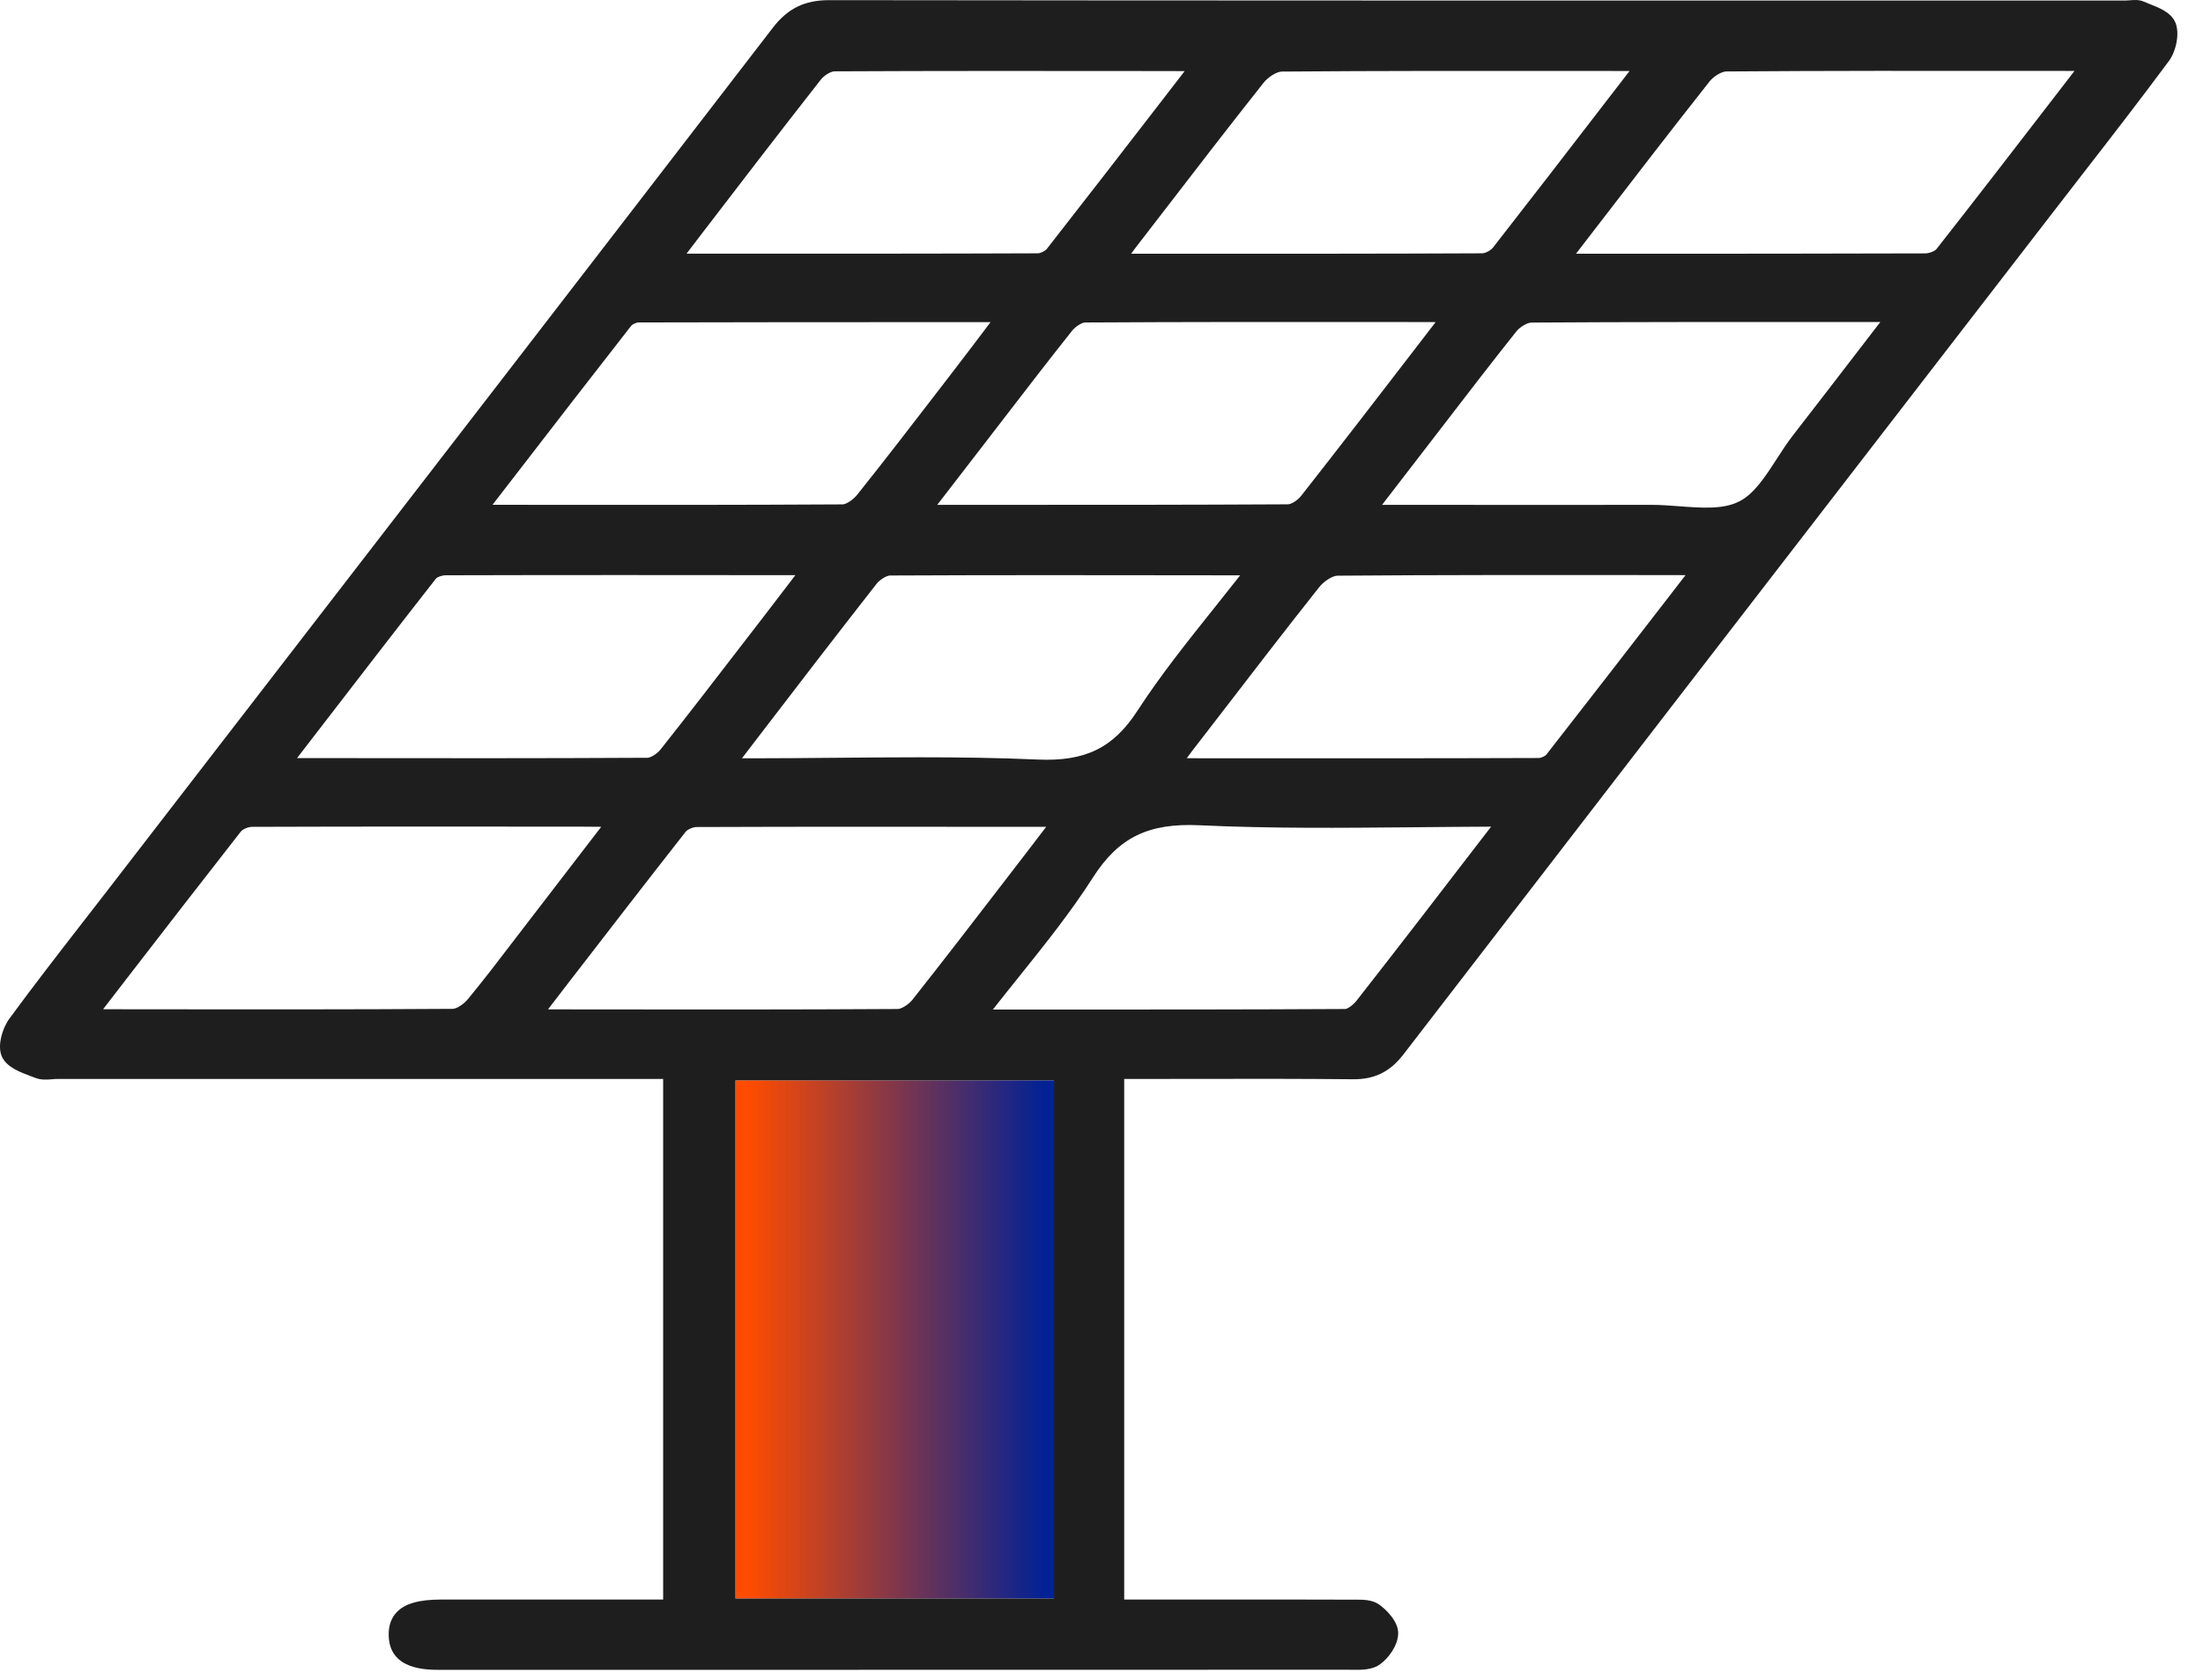
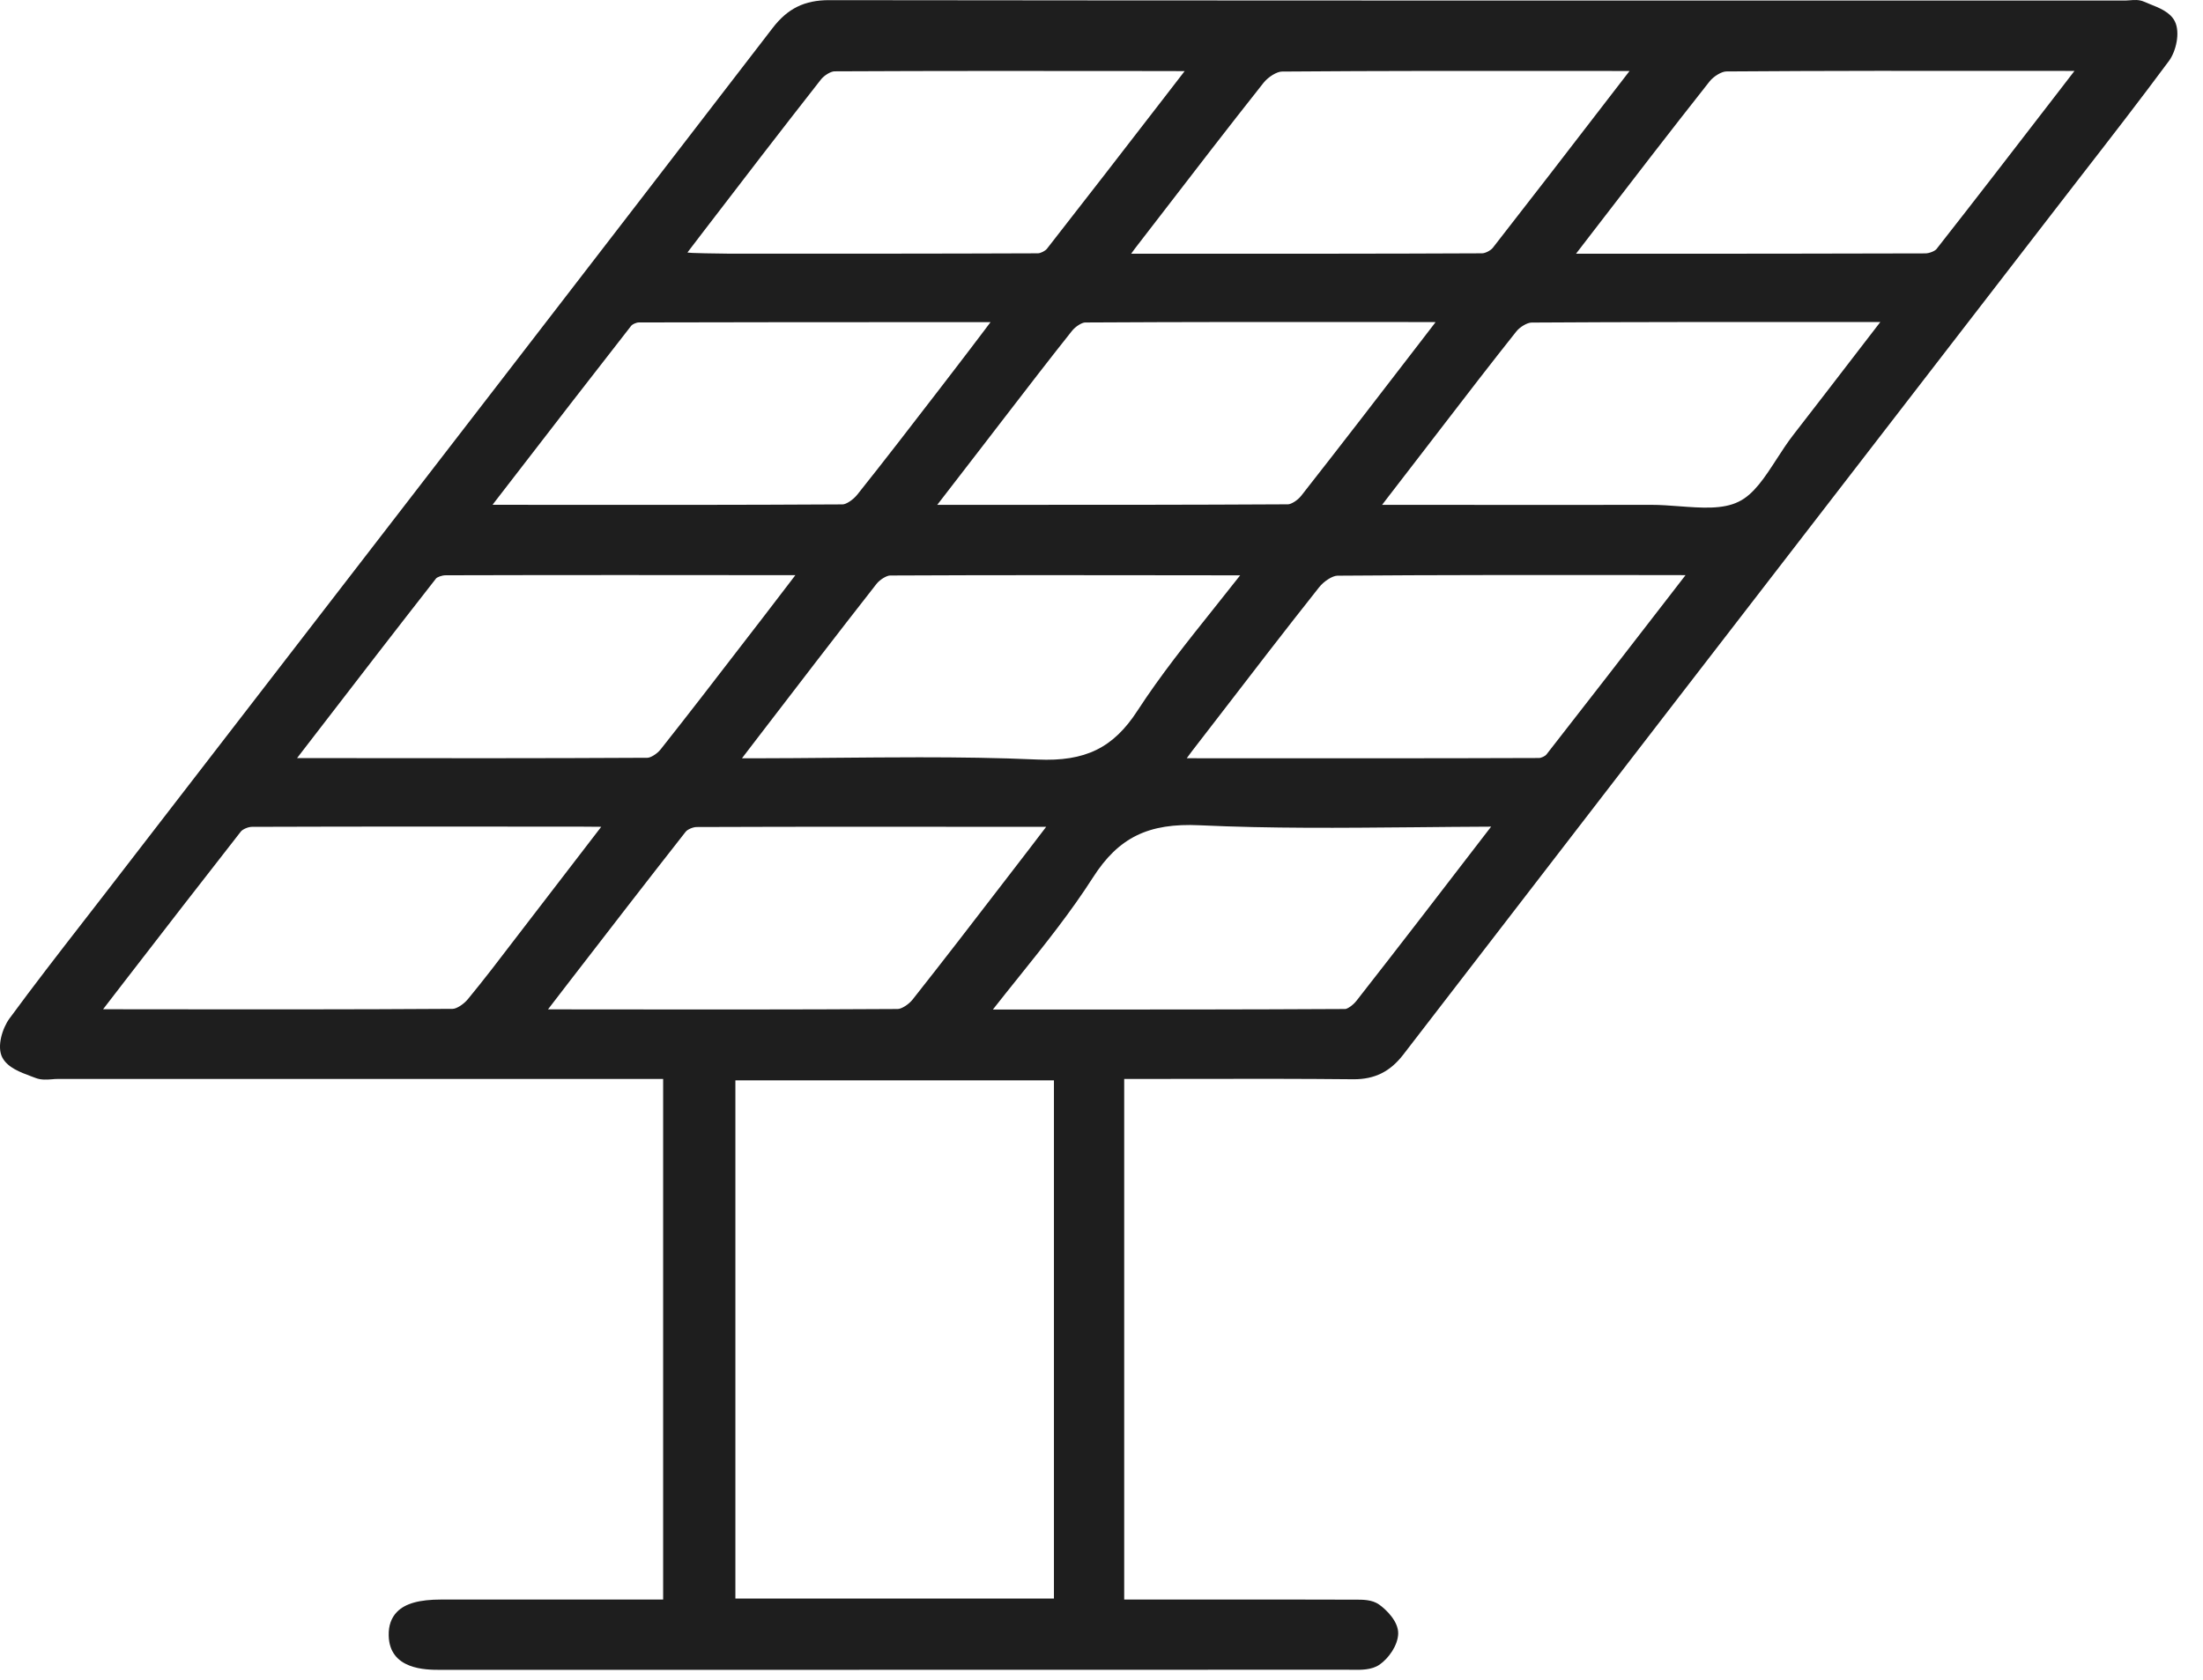
<svg xmlns="http://www.w3.org/2000/svg" width="59" height="45" viewBox="0 0 59 45" fill="none">
  <g id="paneles solares">
-     <path id="Vector" d="M28.226 28.942V42.823H19.695V28.942H28.226Z" fill="url(#paint0_linear_110_170)" />
-     <path id="Vector_2" d="M58.249 0.579C58.129 0.328 57.831 0.21 57.57 0.107C57.517 0.086 57.464 0.064 57.415 0.043C57.285 -0.014 57.147 -0.001 57.036 0.008C56.999 0.011 56.964 0.014 56.929 0.014H51.026C41.581 0.014 31.815 0.016 22.208 0.004C22.206 0.004 22.205 0.004 22.205 0.004C21.547 0.004 21.093 0.227 20.691 0.752C15.901 6.978 11.022 13.301 6.302 19.416L2.876 23.856C2.662 24.133 2.446 24.41 2.232 24.687C1.576 25.532 0.897 26.408 0.252 27.287C0.07 27.535 -0.096 28.038 0.065 28.335C0.21 28.602 0.541 28.723 0.834 28.833C0.875 28.848 0.914 28.861 0.952 28.877C1.104 28.936 1.26 28.922 1.399 28.912C1.447 28.907 1.494 28.904 1.541 28.904H17.76V42.85H16.284C14.784 42.85 13.3 42.85 11.815 42.85C11.23 42.85 10.853 42.955 10.633 43.18C10.48 43.336 10.404 43.548 10.41 43.811C10.428 44.733 11.412 44.733 11.783 44.733H13.929C15.487 44.733 17.043 44.733 18.601 44.733C24.436 44.733 30.27 44.733 36.105 44.73L36.208 44.732C36.454 44.735 36.735 44.739 36.946 44.594C37.183 44.431 37.438 44.084 37.446 43.761C37.453 43.438 37.128 43.12 36.935 42.984C36.746 42.85 36.5 42.852 36.281 42.853H36.202C35.06 42.849 33.919 42.849 32.778 42.85H30.108V28.904H30.516C31.037 28.904 31.559 28.902 32.08 28.902C33.449 28.899 34.862 28.898 36.254 28.912C36.812 28.913 37.227 28.713 37.582 28.252C42.345 22.062 47.197 15.775 51.888 9.697L54.984 5.685C55.233 5.362 55.484 5.038 55.734 4.715C56.515 3.709 57.321 2.668 58.093 1.626C58.279 1.368 58.392 0.876 58.249 0.579ZM28.226 28.942V42.823H19.695V28.942H28.226ZM31.18 2.614C30.103 4.01 29.084 5.327 28.039 6.664C27.992 6.723 27.868 6.786 27.796 6.786C25.074 6.797 22.401 6.796 19.572 6.796H18.387C18.396 6.782 18.405 6.77 18.415 6.758L18.808 6.243C19.843 4.891 20.916 3.494 21.985 2.131C22.073 2.019 22.25 1.911 22.351 1.911C25.14 1.897 27.977 1.9 30.721 1.903L31.727 1.905L31.18 2.614ZM27.784 20.347C26.733 20.3 25.673 20.287 24.619 20.287C23.874 20.287 23.13 20.294 22.398 20.3C21.667 20.306 20.913 20.314 20.172 20.314H19.871C19.872 20.312 19.874 20.309 19.875 20.308L20.293 19.762C21.332 18.407 22.404 17.008 23.474 15.642C23.564 15.527 23.742 15.419 23.839 15.417C26.594 15.404 29.395 15.407 32.105 15.411L33.213 15.413C32.978 15.713 32.741 16.009 32.51 16.299C31.775 17.22 31.08 18.09 30.463 19.039C29.816 20.038 29.064 20.405 27.784 20.347ZM38.448 8.629C38.439 8.641 38.431 8.653 38.422 8.663L38.011 9.198C36.979 10.54 35.912 11.927 34.849 13.281C34.747 13.41 34.575 13.51 34.495 13.51C31.834 13.525 29.209 13.525 26.428 13.524H25.101L26.343 11.914C26.536 11.665 26.727 11.415 26.92 11.164C27.502 10.409 28.102 9.627 28.706 8.868C28.808 8.739 28.981 8.639 29.06 8.639C31.724 8.624 34.337 8.624 37.102 8.626L38.448 8.629ZM43.077 2.635C42.014 4.017 41.008 5.322 39.982 6.636C39.924 6.711 39.777 6.786 39.692 6.786C36.995 6.799 34.342 6.797 31.532 6.797H30.294C30.329 6.747 30.363 6.701 30.396 6.657L31.067 5.787C31.971 4.612 32.905 3.398 33.839 2.219C33.967 2.058 34.197 1.917 34.334 1.917C36.94 1.896 39.591 1.899 42.155 1.9L43.642 1.902L43.077 2.635ZM26.528 8.63L26.389 8.815C26.105 9.19 25.839 9.542 25.57 9.891L25.127 10.468C24.422 11.384 23.693 12.331 22.961 13.249C22.852 13.386 22.664 13.512 22.565 13.512C19.839 13.528 17.067 13.527 14.387 13.524L13.191 13.522L13.672 12.899C14.782 11.46 15.83 10.102 16.907 8.724C16.935 8.688 17.04 8.639 17.107 8.638C19.874 8.63 22.597 8.63 25.479 8.63H26.528ZM21.168 15.583C20.919 15.909 20.682 16.22 20.443 16.53L19.883 17.256C19.171 18.182 18.433 19.14 17.696 20.071C17.595 20.2 17.421 20.3 17.339 20.3C14.542 20.316 11.698 20.312 8.946 20.309L7.956 20.308L8.489 19.616C9.581 18.197 10.614 16.857 11.677 15.498C11.702 15.464 11.828 15.411 11.939 15.411C15.078 15.402 18.24 15.405 21.301 15.408L21.168 15.583ZM16.102 22.149L15.693 22.681C15.18 23.349 14.673 24.01 14.164 24.671C14.03 24.843 13.898 25.016 13.766 25.189C13.367 25.713 12.954 26.253 12.53 26.767C12.418 26.904 12.226 27.026 12.123 27.026C9.391 27.044 6.613 27.041 3.927 27.038L2.761 27.036L3.321 26.309C4.395 24.918 5.411 23.604 6.452 22.274C6.497 22.218 6.642 22.15 6.75 22.15C9.692 22.14 12.683 22.142 15.576 22.145L16.102 22.149ZM15.219 26.334C16.296 24.938 17.314 23.619 18.363 22.282C18.413 22.218 18.562 22.155 18.657 22.155C21.59 22.144 24.571 22.147 27.455 22.15H28.018C27.866 22.349 27.719 22.543 27.57 22.737L26.887 23.625C26.091 24.661 25.267 25.731 24.443 26.774C24.339 26.907 24.147 27.029 24.043 27.03C21.297 27.047 18.506 27.044 15.806 27.041L14.677 27.039L15.219 26.334ZM27.27 26.191C27.994 25.288 28.677 24.435 29.271 23.507C29.956 22.435 30.756 22.042 32.13 22.108C34.039 22.197 35.909 22.179 37.888 22.161C38.557 22.155 39.247 22.147 39.935 22.145L39.725 22.417C38.617 23.86 37.47 25.352 36.33 26.808C36.226 26.941 36.079 27.029 36.027 27.03C33.321 27.045 30.651 27.045 27.827 27.044H26.591C26.82 26.752 27.048 26.467 27.27 26.191ZM31.783 20.312C31.831 20.246 31.877 20.185 31.922 20.124L32.638 19.196C33.514 18.056 34.419 16.879 35.326 15.735C35.456 15.569 35.686 15.424 35.816 15.422C38.434 15.401 41.098 15.404 43.673 15.405L45.142 15.407L44.639 16.058C43.531 17.492 42.484 18.845 41.417 20.211C41.382 20.256 41.276 20.306 41.216 20.306C38.456 20.316 35.737 20.314 32.859 20.314L31.783 20.312ZM44.969 13.562C44.72 13.543 44.463 13.524 44.214 13.524C44.211 13.524 44.208 13.524 44.205 13.524C42.538 13.527 40.869 13.527 39.201 13.525H37.014L37.171 13.32C37.452 12.955 37.71 12.619 37.97 12.283C38.176 12.015 38.381 11.747 38.588 11.48C39.247 10.622 39.927 9.738 40.61 8.879C40.709 8.755 40.904 8.642 41.017 8.641C43.67 8.624 46.367 8.626 48.976 8.627H50.358L49.819 9.327C49.209 10.122 48.615 10.893 48.02 11.66C47.866 11.859 47.724 12.079 47.585 12.293C47.268 12.783 46.967 13.248 46.563 13.44C46.141 13.65 45.572 13.607 44.969 13.562ZM42.209 6.797C42.219 6.783 42.228 6.77 42.238 6.758L42.682 6.181C43.693 4.867 44.738 3.507 45.783 2.184C45.894 2.043 46.109 1.914 46.235 1.914C48.893 1.894 51.596 1.897 54.209 1.899L55.558 1.9L55.008 2.614C53.929 4.014 52.91 5.337 51.863 6.671C51.822 6.724 51.673 6.788 51.559 6.788C48.882 6.797 46.258 6.797 43.479 6.797H42.209Z" fill="#1E1E1E" />
+     <path id="Vector_2" d="M58.249 0.579C58.129 0.328 57.831 0.21 57.57 0.107C57.517 0.086 57.464 0.064 57.415 0.043C57.285 -0.014 57.147 -0.001 57.036 0.008C56.999 0.011 56.964 0.014 56.929 0.014H51.026C41.581 0.014 31.815 0.016 22.208 0.004C22.206 0.004 22.205 0.004 22.205 0.004C21.547 0.004 21.093 0.227 20.691 0.752C15.901 6.978 11.022 13.301 6.302 19.416L2.876 23.856C2.662 24.133 2.446 24.41 2.232 24.687C1.576 25.532 0.897 26.408 0.252 27.287C0.07 27.535 -0.096 28.038 0.065 28.335C0.21 28.602 0.541 28.723 0.834 28.833C0.875 28.848 0.914 28.861 0.952 28.877C1.104 28.936 1.26 28.922 1.399 28.912C1.447 28.907 1.494 28.904 1.541 28.904H17.76V42.85H16.284C14.784 42.85 13.3 42.85 11.815 42.85C11.23 42.85 10.853 42.955 10.633 43.18C10.48 43.336 10.404 43.548 10.41 43.811C10.428 44.733 11.412 44.733 11.783 44.733H13.929C15.487 44.733 17.043 44.733 18.601 44.733C24.436 44.733 30.27 44.733 36.105 44.73L36.208 44.732C36.454 44.735 36.735 44.739 36.946 44.594C37.183 44.431 37.438 44.084 37.446 43.761C37.453 43.438 37.128 43.12 36.935 42.984C36.746 42.85 36.5 42.852 36.281 42.853H36.202C35.06 42.849 33.919 42.849 32.778 42.85H30.108V28.904H30.516C31.037 28.904 31.559 28.902 32.08 28.902C33.449 28.899 34.862 28.898 36.254 28.912C36.812 28.913 37.227 28.713 37.582 28.252C42.345 22.062 47.197 15.775 51.888 9.697L54.984 5.685C55.233 5.362 55.484 5.038 55.734 4.715C56.515 3.709 57.321 2.668 58.093 1.626C58.279 1.368 58.392 0.876 58.249 0.579ZM28.226 28.942V42.823H19.695V28.942H28.226ZM31.18 2.614C30.103 4.01 29.084 5.327 28.039 6.664C27.992 6.723 27.868 6.786 27.796 6.786C25.074 6.797 22.401 6.796 19.572 6.796C18.396 6.782 18.405 6.77 18.415 6.758L18.808 6.243C19.843 4.891 20.916 3.494 21.985 2.131C22.073 2.019 22.25 1.911 22.351 1.911C25.14 1.897 27.977 1.9 30.721 1.903L31.727 1.905L31.18 2.614ZM27.784 20.347C26.733 20.3 25.673 20.287 24.619 20.287C23.874 20.287 23.13 20.294 22.398 20.3C21.667 20.306 20.913 20.314 20.172 20.314H19.871C19.872 20.312 19.874 20.309 19.875 20.308L20.293 19.762C21.332 18.407 22.404 17.008 23.474 15.642C23.564 15.527 23.742 15.419 23.839 15.417C26.594 15.404 29.395 15.407 32.105 15.411L33.213 15.413C32.978 15.713 32.741 16.009 32.51 16.299C31.775 17.22 31.08 18.09 30.463 19.039C29.816 20.038 29.064 20.405 27.784 20.347ZM38.448 8.629C38.439 8.641 38.431 8.653 38.422 8.663L38.011 9.198C36.979 10.54 35.912 11.927 34.849 13.281C34.747 13.41 34.575 13.51 34.495 13.51C31.834 13.525 29.209 13.525 26.428 13.524H25.101L26.343 11.914C26.536 11.665 26.727 11.415 26.92 11.164C27.502 10.409 28.102 9.627 28.706 8.868C28.808 8.739 28.981 8.639 29.06 8.639C31.724 8.624 34.337 8.624 37.102 8.626L38.448 8.629ZM43.077 2.635C42.014 4.017 41.008 5.322 39.982 6.636C39.924 6.711 39.777 6.786 39.692 6.786C36.995 6.799 34.342 6.797 31.532 6.797H30.294C30.329 6.747 30.363 6.701 30.396 6.657L31.067 5.787C31.971 4.612 32.905 3.398 33.839 2.219C33.967 2.058 34.197 1.917 34.334 1.917C36.94 1.896 39.591 1.899 42.155 1.9L43.642 1.902L43.077 2.635ZM26.528 8.63L26.389 8.815C26.105 9.19 25.839 9.542 25.57 9.891L25.127 10.468C24.422 11.384 23.693 12.331 22.961 13.249C22.852 13.386 22.664 13.512 22.565 13.512C19.839 13.528 17.067 13.527 14.387 13.524L13.191 13.522L13.672 12.899C14.782 11.46 15.83 10.102 16.907 8.724C16.935 8.688 17.04 8.639 17.107 8.638C19.874 8.63 22.597 8.63 25.479 8.63H26.528ZM21.168 15.583C20.919 15.909 20.682 16.22 20.443 16.53L19.883 17.256C19.171 18.182 18.433 19.14 17.696 20.071C17.595 20.2 17.421 20.3 17.339 20.3C14.542 20.316 11.698 20.312 8.946 20.309L7.956 20.308L8.489 19.616C9.581 18.197 10.614 16.857 11.677 15.498C11.702 15.464 11.828 15.411 11.939 15.411C15.078 15.402 18.24 15.405 21.301 15.408L21.168 15.583ZM16.102 22.149L15.693 22.681C15.18 23.349 14.673 24.01 14.164 24.671C14.03 24.843 13.898 25.016 13.766 25.189C13.367 25.713 12.954 26.253 12.53 26.767C12.418 26.904 12.226 27.026 12.123 27.026C9.391 27.044 6.613 27.041 3.927 27.038L2.761 27.036L3.321 26.309C4.395 24.918 5.411 23.604 6.452 22.274C6.497 22.218 6.642 22.15 6.75 22.15C9.692 22.14 12.683 22.142 15.576 22.145L16.102 22.149ZM15.219 26.334C16.296 24.938 17.314 23.619 18.363 22.282C18.413 22.218 18.562 22.155 18.657 22.155C21.59 22.144 24.571 22.147 27.455 22.15H28.018C27.866 22.349 27.719 22.543 27.57 22.737L26.887 23.625C26.091 24.661 25.267 25.731 24.443 26.774C24.339 26.907 24.147 27.029 24.043 27.03C21.297 27.047 18.506 27.044 15.806 27.041L14.677 27.039L15.219 26.334ZM27.27 26.191C27.994 25.288 28.677 24.435 29.271 23.507C29.956 22.435 30.756 22.042 32.13 22.108C34.039 22.197 35.909 22.179 37.888 22.161C38.557 22.155 39.247 22.147 39.935 22.145L39.725 22.417C38.617 23.86 37.47 25.352 36.33 26.808C36.226 26.941 36.079 27.029 36.027 27.03C33.321 27.045 30.651 27.045 27.827 27.044H26.591C26.82 26.752 27.048 26.467 27.27 26.191ZM31.783 20.312C31.831 20.246 31.877 20.185 31.922 20.124L32.638 19.196C33.514 18.056 34.419 16.879 35.326 15.735C35.456 15.569 35.686 15.424 35.816 15.422C38.434 15.401 41.098 15.404 43.673 15.405L45.142 15.407L44.639 16.058C43.531 17.492 42.484 18.845 41.417 20.211C41.382 20.256 41.276 20.306 41.216 20.306C38.456 20.316 35.737 20.314 32.859 20.314L31.783 20.312ZM44.969 13.562C44.72 13.543 44.463 13.524 44.214 13.524C44.211 13.524 44.208 13.524 44.205 13.524C42.538 13.527 40.869 13.527 39.201 13.525H37.014L37.171 13.32C37.452 12.955 37.71 12.619 37.97 12.283C38.176 12.015 38.381 11.747 38.588 11.48C39.247 10.622 39.927 9.738 40.61 8.879C40.709 8.755 40.904 8.642 41.017 8.641C43.67 8.624 46.367 8.626 48.976 8.627H50.358L49.819 9.327C49.209 10.122 48.615 10.893 48.02 11.66C47.866 11.859 47.724 12.079 47.585 12.293C47.268 12.783 46.967 13.248 46.563 13.44C46.141 13.65 45.572 13.607 44.969 13.562ZM42.209 6.797C42.219 6.783 42.228 6.77 42.238 6.758L42.682 6.181C43.693 4.867 44.738 3.507 45.783 2.184C45.894 2.043 46.109 1.914 46.235 1.914C48.893 1.894 51.596 1.897 54.209 1.899L55.558 1.9L55.008 2.614C53.929 4.014 52.91 5.337 51.863 6.671C51.822 6.724 51.673 6.788 51.559 6.788C48.882 6.797 46.258 6.797 43.479 6.797H42.209Z" fill="#1E1E1E" />
  </g>
  <defs>
    <linearGradient id="paint0_linear_110_170" x1="20" y1="36" x2="28" y2="36" gradientUnits="userSpaceOnUse">
      <stop stop-color="#FF4C00" />
      <stop offset="1" stop-color="#012195" />
    </linearGradient>
  </defs>
</svg>